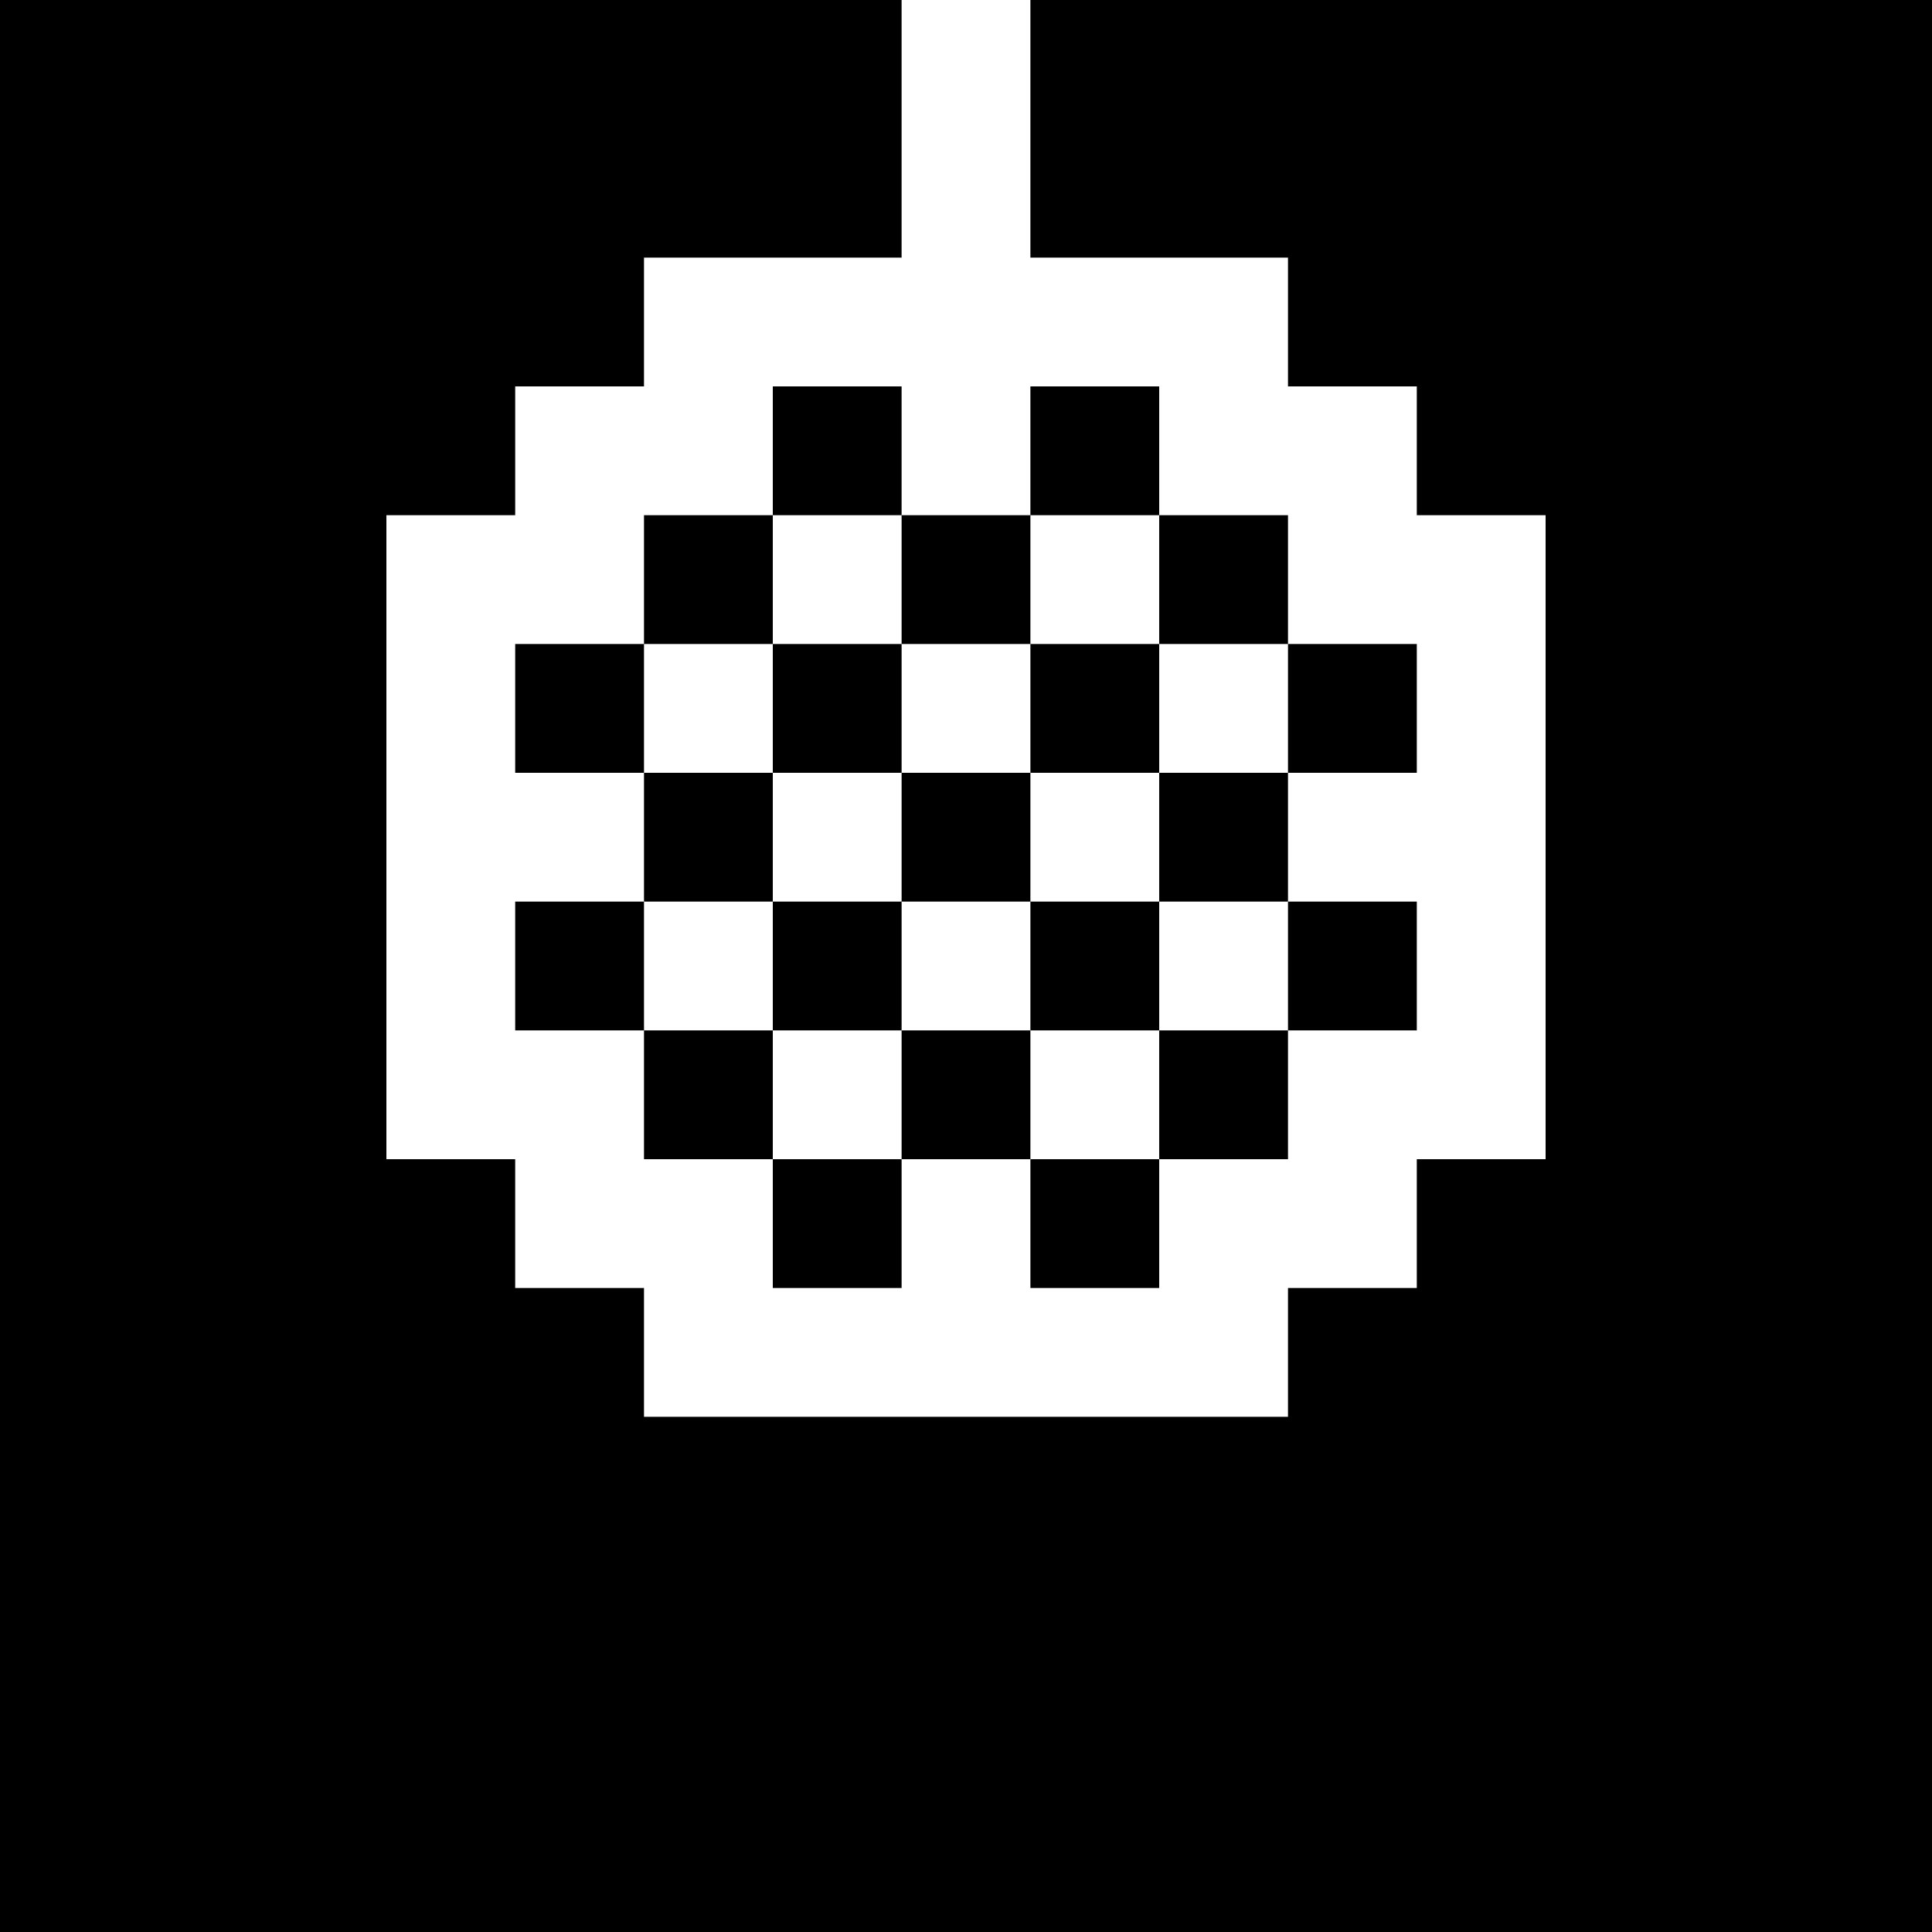
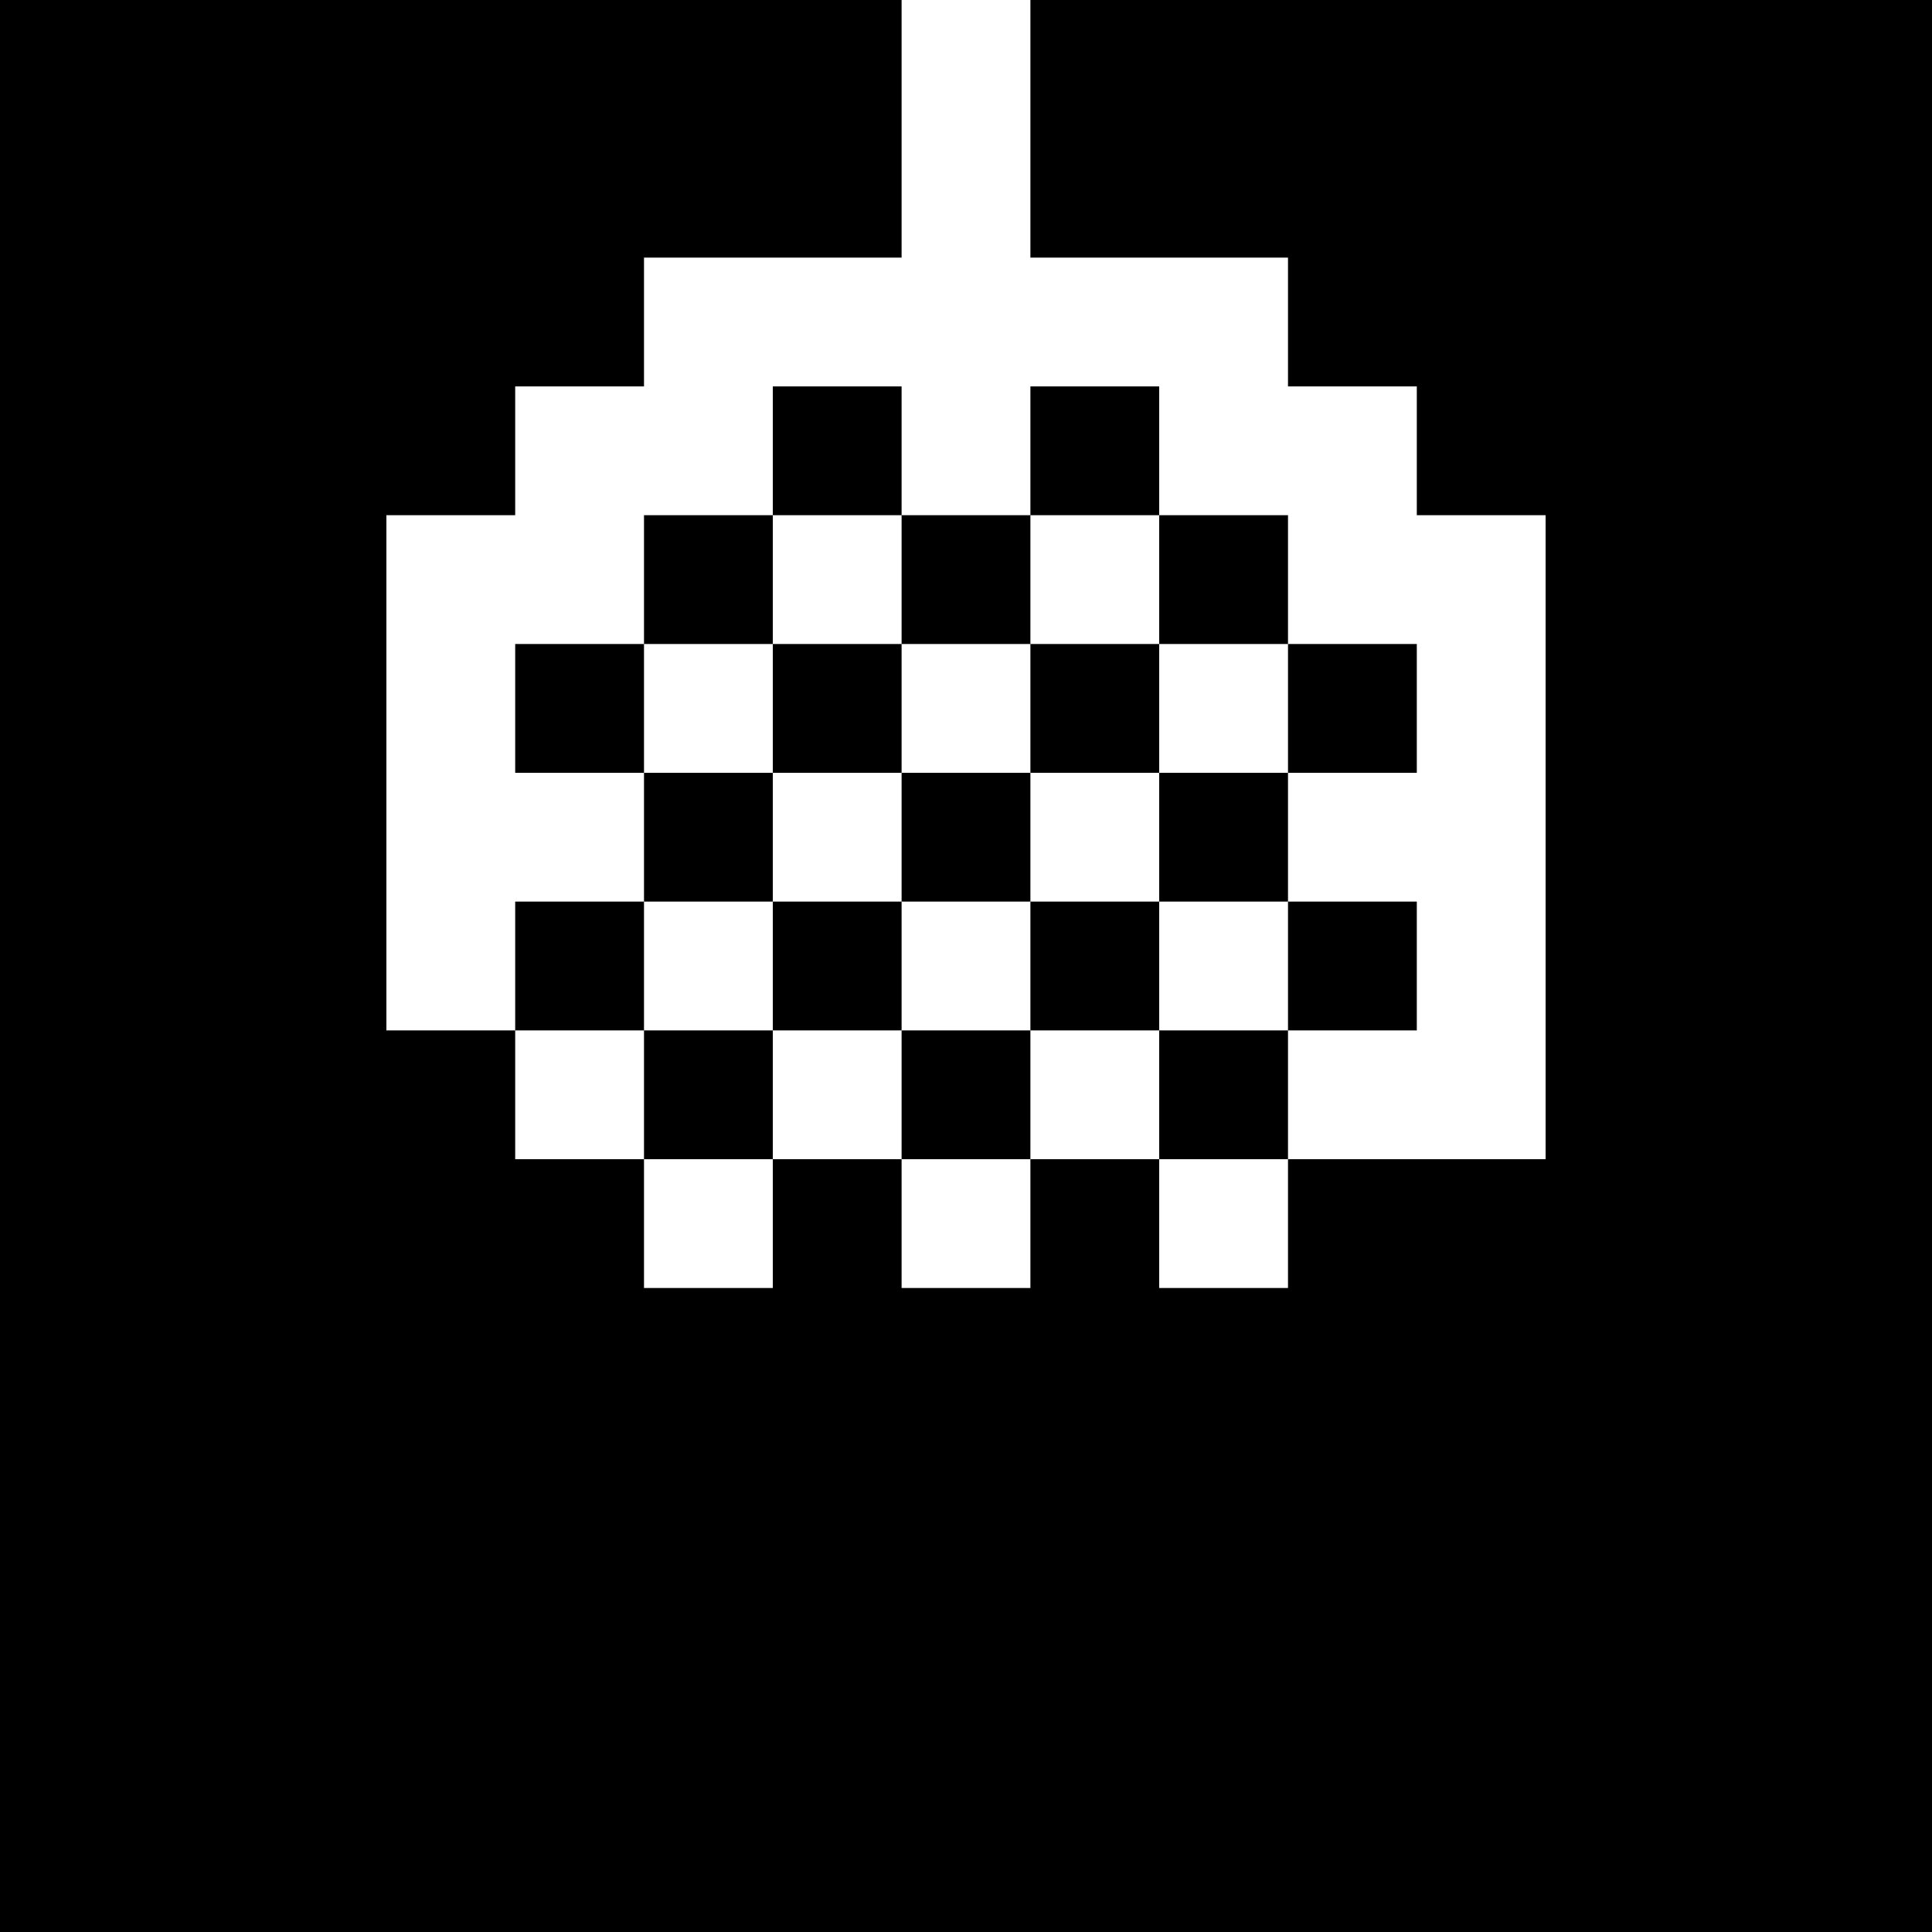
<svg xmlns="http://www.w3.org/2000/svg" version="1" width="60" height="60" viewBox="0 0 45 45">
-   <path d="M10.5 0H0v45h45V0H24v6h6v3h3v3h3v15h-3v3h-3v3H15v-3h-3v-3H9V12h3V9h3V6h6V0H10.5zm9 9H18v3h-3v3h-3v3h3v3h-3v3h3v3h3v3h3v-3h3v3h3v-3h3v-3h3v-3h-3v-3h3v-3h-3v-3h-3V9h-3v3h-3V9h-1.5zm0 3H21v3h3v-3h3v3h3v3h-3v3h3v3h-3v3h-3v-3h-3v3h-3v-3h-3v-3h3v-3h-3v-3h3v-3h1.5zm0 3H18v3h3v3h-3v3h3v-3h3v3h3v-3h-3v-3h3v-3h-3v3h-3v-3h-1.5z" />
+   <path d="M10.5 0H0v45h45V0H24v6h6v3h3v3h3v15h-3h-3v3H15v-3h-3v-3H9V12h3V9h3V6h6V0H10.5zm9 9H18v3h-3v3h-3v3h3v3h-3v3h3v3h3v3h3v-3h3v3h3v-3h3v-3h3v-3h-3v-3h3v-3h-3v-3h-3V9h-3v3h-3V9h-1.5zm0 3H21v3h3v-3h3v3h3v3h-3v3h3v3h-3v3h-3v-3h-3v3h-3v-3h-3v-3h3v-3h-3v-3h3v-3h1.5zm0 3H18v3h3v3h-3v3h3v-3h3v3h3v-3h-3v-3h3v-3h-3v3h-3v-3h-1.5z" />
</svg>